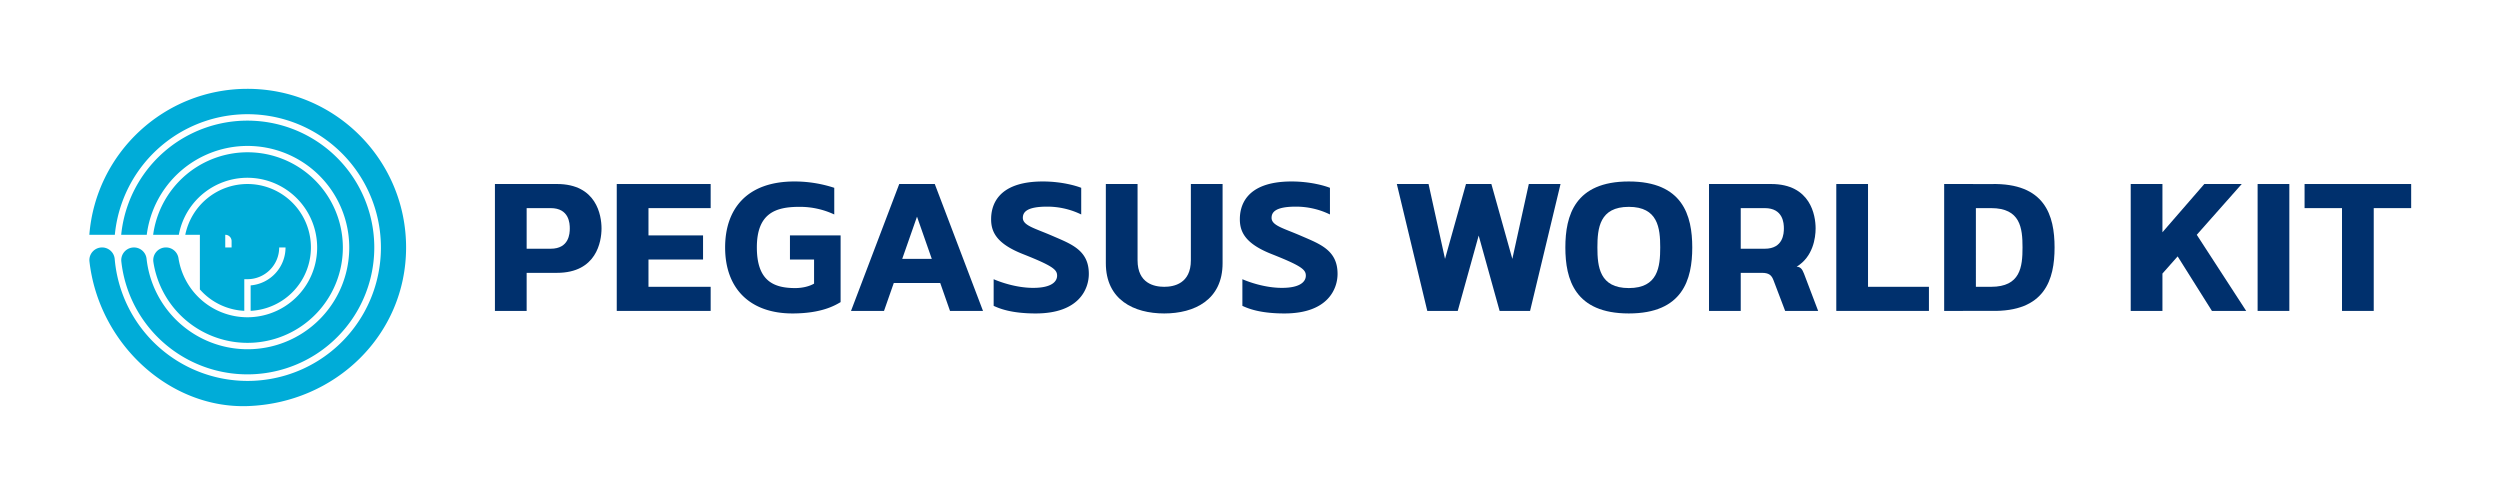
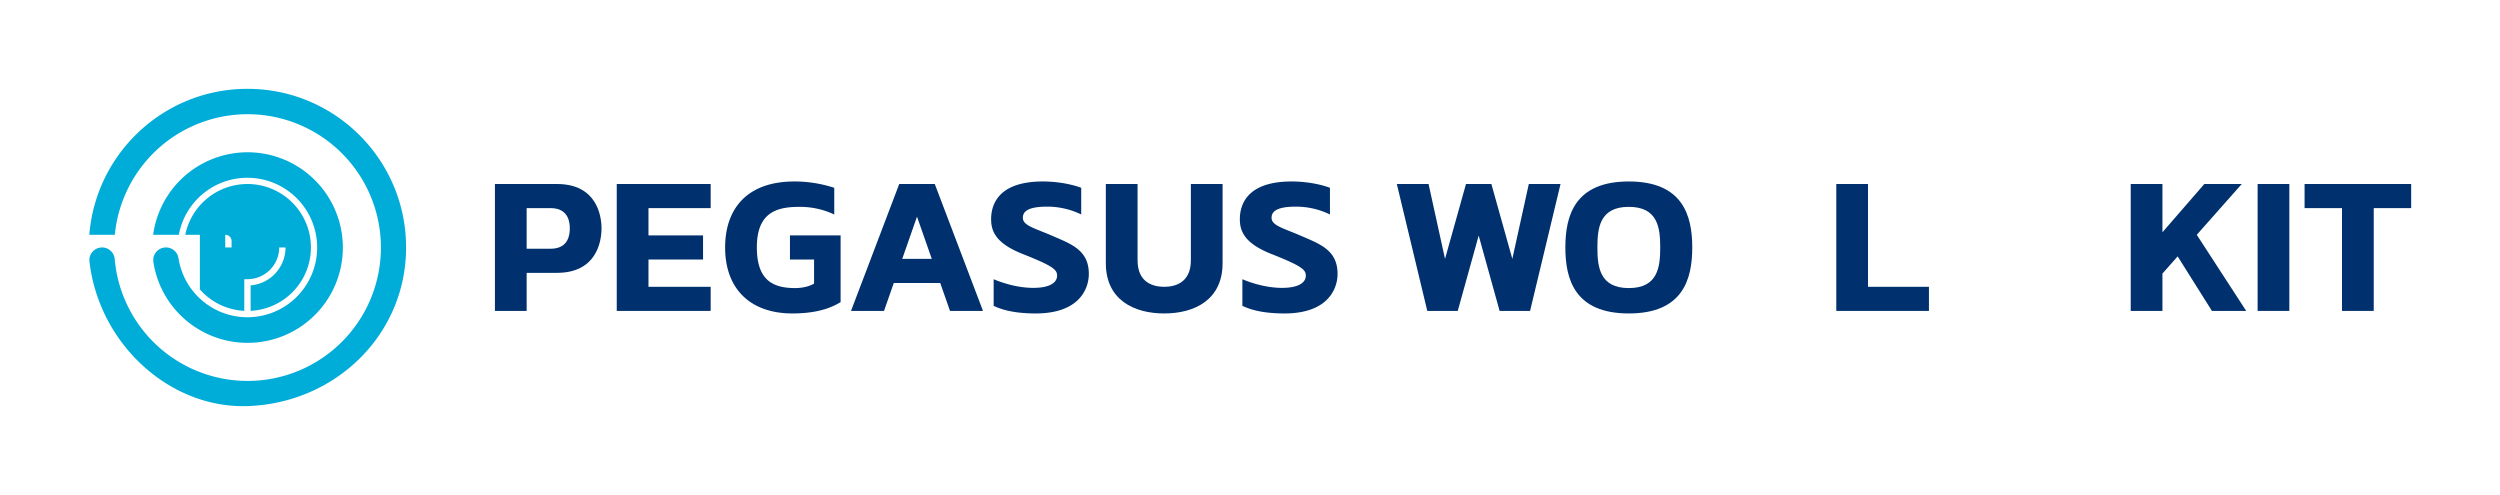
<svg xmlns="http://www.w3.org/2000/svg" viewBox="0 0 3152 624">
  <defs>
    <style>.cls-1{fill:none;}.cls-2{fill:#00306d;}.cls-3{fill:#00acd8;}</style>
  </defs>
  <g id="レイヤー_2" data-name="レイヤー 2">
    <g id="レイヤー_1-2" data-name="レイヤー 1">
      <rect class="cls-1" width="3152" height="624" />
      <polygon class="cls-2" points="2788.8 392 2832 392 2769.681 296.037 2826.4 232 2779.2 232 2726.4 292.835 2726.4 232 2686.4 232 2686.4 392 2726.4 392 2726.4 344.903 2745.581 323.248 2788.8 392" />
      <polygon class="cls-2" points="1929.12 392 1967.52 232 1927.52 232 1906.752 326.4 1880.32 232 1848.32 232 1821.888 326.4 1801.12 232 1761.12 232 1799.52 392 1837.92 392 1864.32 296.998 1890.72 392 1929.12 392" />
      <path class="cls-2" d="M1133.76,232l-60.8,160h41.6l12.32-35.2h58.56l12.32,35.2h41.6l-60.8-160Zm3.76,94.4,18.64-53.257L1174.8,326.4Z" />
      <polygon class="cls-2" points="3040 232 2905.6 232 2905.6 262.4 2952.8 262.4 2952.8 392 2992.8 392 2992.8 262.4 3040 262.4 3040 232" />
      <polygon class="cls-2" points="2432 392 2432 361.6 2355.2 361.6 2355.2 232 2315.2 232 2315.2 392 2432 392" />
-       <path class="cls-2" d="M2221.229,344c9.213,0,12.391,2.991,14.842,9.452C2237.914,358.31,2250.72,392,2250.72,392h41.6s-14.462-38.055-17.87-47.024c-2.407-6.335-4.8-8.5-9.254-8.764,20.619-12.346,23.924-36.24,23.924-48.212,0-16.571-6.312-56-56.149-56H2154.72V392h40V344Zm-26.509-81.6h30.3c23.332,0,24.1,19.318,24.1,25.6s-.766,25.6-24.1,25.6h-30.3Z" />
      <path class="cls-2" d="M1501.44,328.2c0,29.257-21.225,33.4-33.6,33.4s-33.6-4.143-33.6-33.4V232h-40v99.844c0,46.252,35.493,63.356,73.6,63.356s73.6-17.1,73.6-63.356V232h-40Z" />
      <path class="cls-2" d="M1640.157,297.258c-21.975-9.527-36.957-12.862-36.957-22.585,0-6.825,4.357-14.142,30.6-14.142a97.759,97.759,0,0,1,43,9.869V236.8c-6.043-2.388-24.355-8-48.379-8-59.765,0-65.221,33.074-65.221,47.617,0,16.551,7.483,31.025,40.026,43.9,37.746,14.929,43.174,19.628,43.174,27.21,0,6.9-6.025,15.409-30.19,15.409-21.549,0-42.168-7.564-49.81-10.913v33.6c6.68,3.018,21.32,9.581,53.028,9.581,54.807,0,66.972-30.958,66.972-49.926C1686.4,315.366,1664.2,307.679,1640.157,297.258Z" />
      <path class="cls-2" d="M995.971,327.2h30.4v30.393c-5.685,3.3-14.232,5.607-23.833,5.607-27.658,0-48.3-9.435-48.3-51.32,0-43.164,23.786-51.08,53.437-51.08a101.933,101.933,0,0,1,44.163,9.6V236.8a160.612,160.612,0,0,0-50.264-8c-60.038,0-87.336,34.746-87.336,83.2,0,52.646,32.145,83.2,84.849,83.2,36.582,0,53.481-10,60.751-14.286V296.8H995.971Z" />
      <polygon class="cls-2" points="896 392 896 361.6 817.6 361.6 817.6 327.2 886.4 327.2 886.4 296.8 817.6 296.8 817.6 262.4 896 262.4 896 232 777.6 232 777.6 392 896 392" />
      <path class="cls-2" d="M624,232V392h40V344h38.251c49.837,0,56.149-39.428,56.149-56s-6.312-56-56.149-56Zm70.3,81.6H664V262.4h30.3c23.333,0,24.1,19.318,24.1,25.6S717.634,313.6,694.3,313.6Z" />
      <rect class="cls-2" x="2846.4" y="232" width="40" height="160" />
      <path class="cls-2" d="M2053.6,228.8c-68.012,0-80,42.854-80,83.2s11.988,83.2,80,83.2,80-42.852,80-83.2S2121.613,228.8,2053.6,228.8Zm0,134.4c-36.826,0-39.6-26.763-39.6-51.2s2.771-51.2,39.6-51.2,39.6,26.765,39.6,51.2S2090.426,363.2,2053.6,363.2Z" />
      <path class="cls-2" d="M1326.557,297.258c-21.975-9.527-36.957-12.862-36.957-22.585,0-6.825,4.357-14.142,30.6-14.142a97.759,97.759,0,0,1,43,9.869V236.8c-6.043-2.388-24.355-8-48.379-8-59.765,0-65.221,33.074-65.221,47.617,0,16.551,7.483,31.025,40.026,43.9,37.746,14.929,43.174,19.628,43.174,27.21,0,6.9-6.025,15.409-30.19,15.409-21.549,0-42.168-7.564-49.81-10.913v33.6c6.68,3.018,21.32,9.581,53.028,9.581,54.807,0,66.972-30.958,66.972-49.926C1372.8,315.366,1350.6,307.679,1326.557,297.258Z" />
-       <path class="cls-2" d="M2510.4,232.045,2451.2,232V392l59.2-.045c68.013,1.6,80-39.632,80-79.955S2578.413,230.446,2510.4,232.045Zm0,129.555h-19.2V262.4h19.2c37.022,0,39.6,25.164,39.6,49.6S2547.422,361.6,2510.4,361.6Z" />
      <path class="cls-3" d="M112.726,329.142c-.026-.377-.039-.759-.039-1.142a16,16,0,0,1,31.945-1.342A168.132,168.132,0,1,0,144.779,296H112.638C120.789,193.024,206.93,112,312,112c110.457,0,200,89.543,200,200S422.4,508.4,312,512C213.521,515.207,124.373,433.1,112.726,329.142Z" />
      <path class="cls-3" d="M312,232a80.024,80.024,0,0,0-78.4,64H252v68.9a79.8,79.8,0,0,0,56,27V352h4a40,40,0,0,0,40-40h8a47.994,47.994,0,0,1-44,47.821V391.9A80,80,0,0,0,312,232Zm-20,80h-8V296a8,8,0,0,1,8,8Z" />
      <path class="cls-3" d="M225.029,325.493a16,16,0,0,0-31.616,4.976A120.134,120.134,0,1,0,193.094,296h32.384a87.934,87.934,0,1,1-.449,29.493Z" />
-       <path class="cls-3" d="M184.779,326.191A128.162,128.162,0,1,0,185.032,296H152.8a159.953,159.953,0,1,1,.183,33.816,16,16,0,1,1,31.8-3.625Z" />
    </g>
  </g>
</svg>